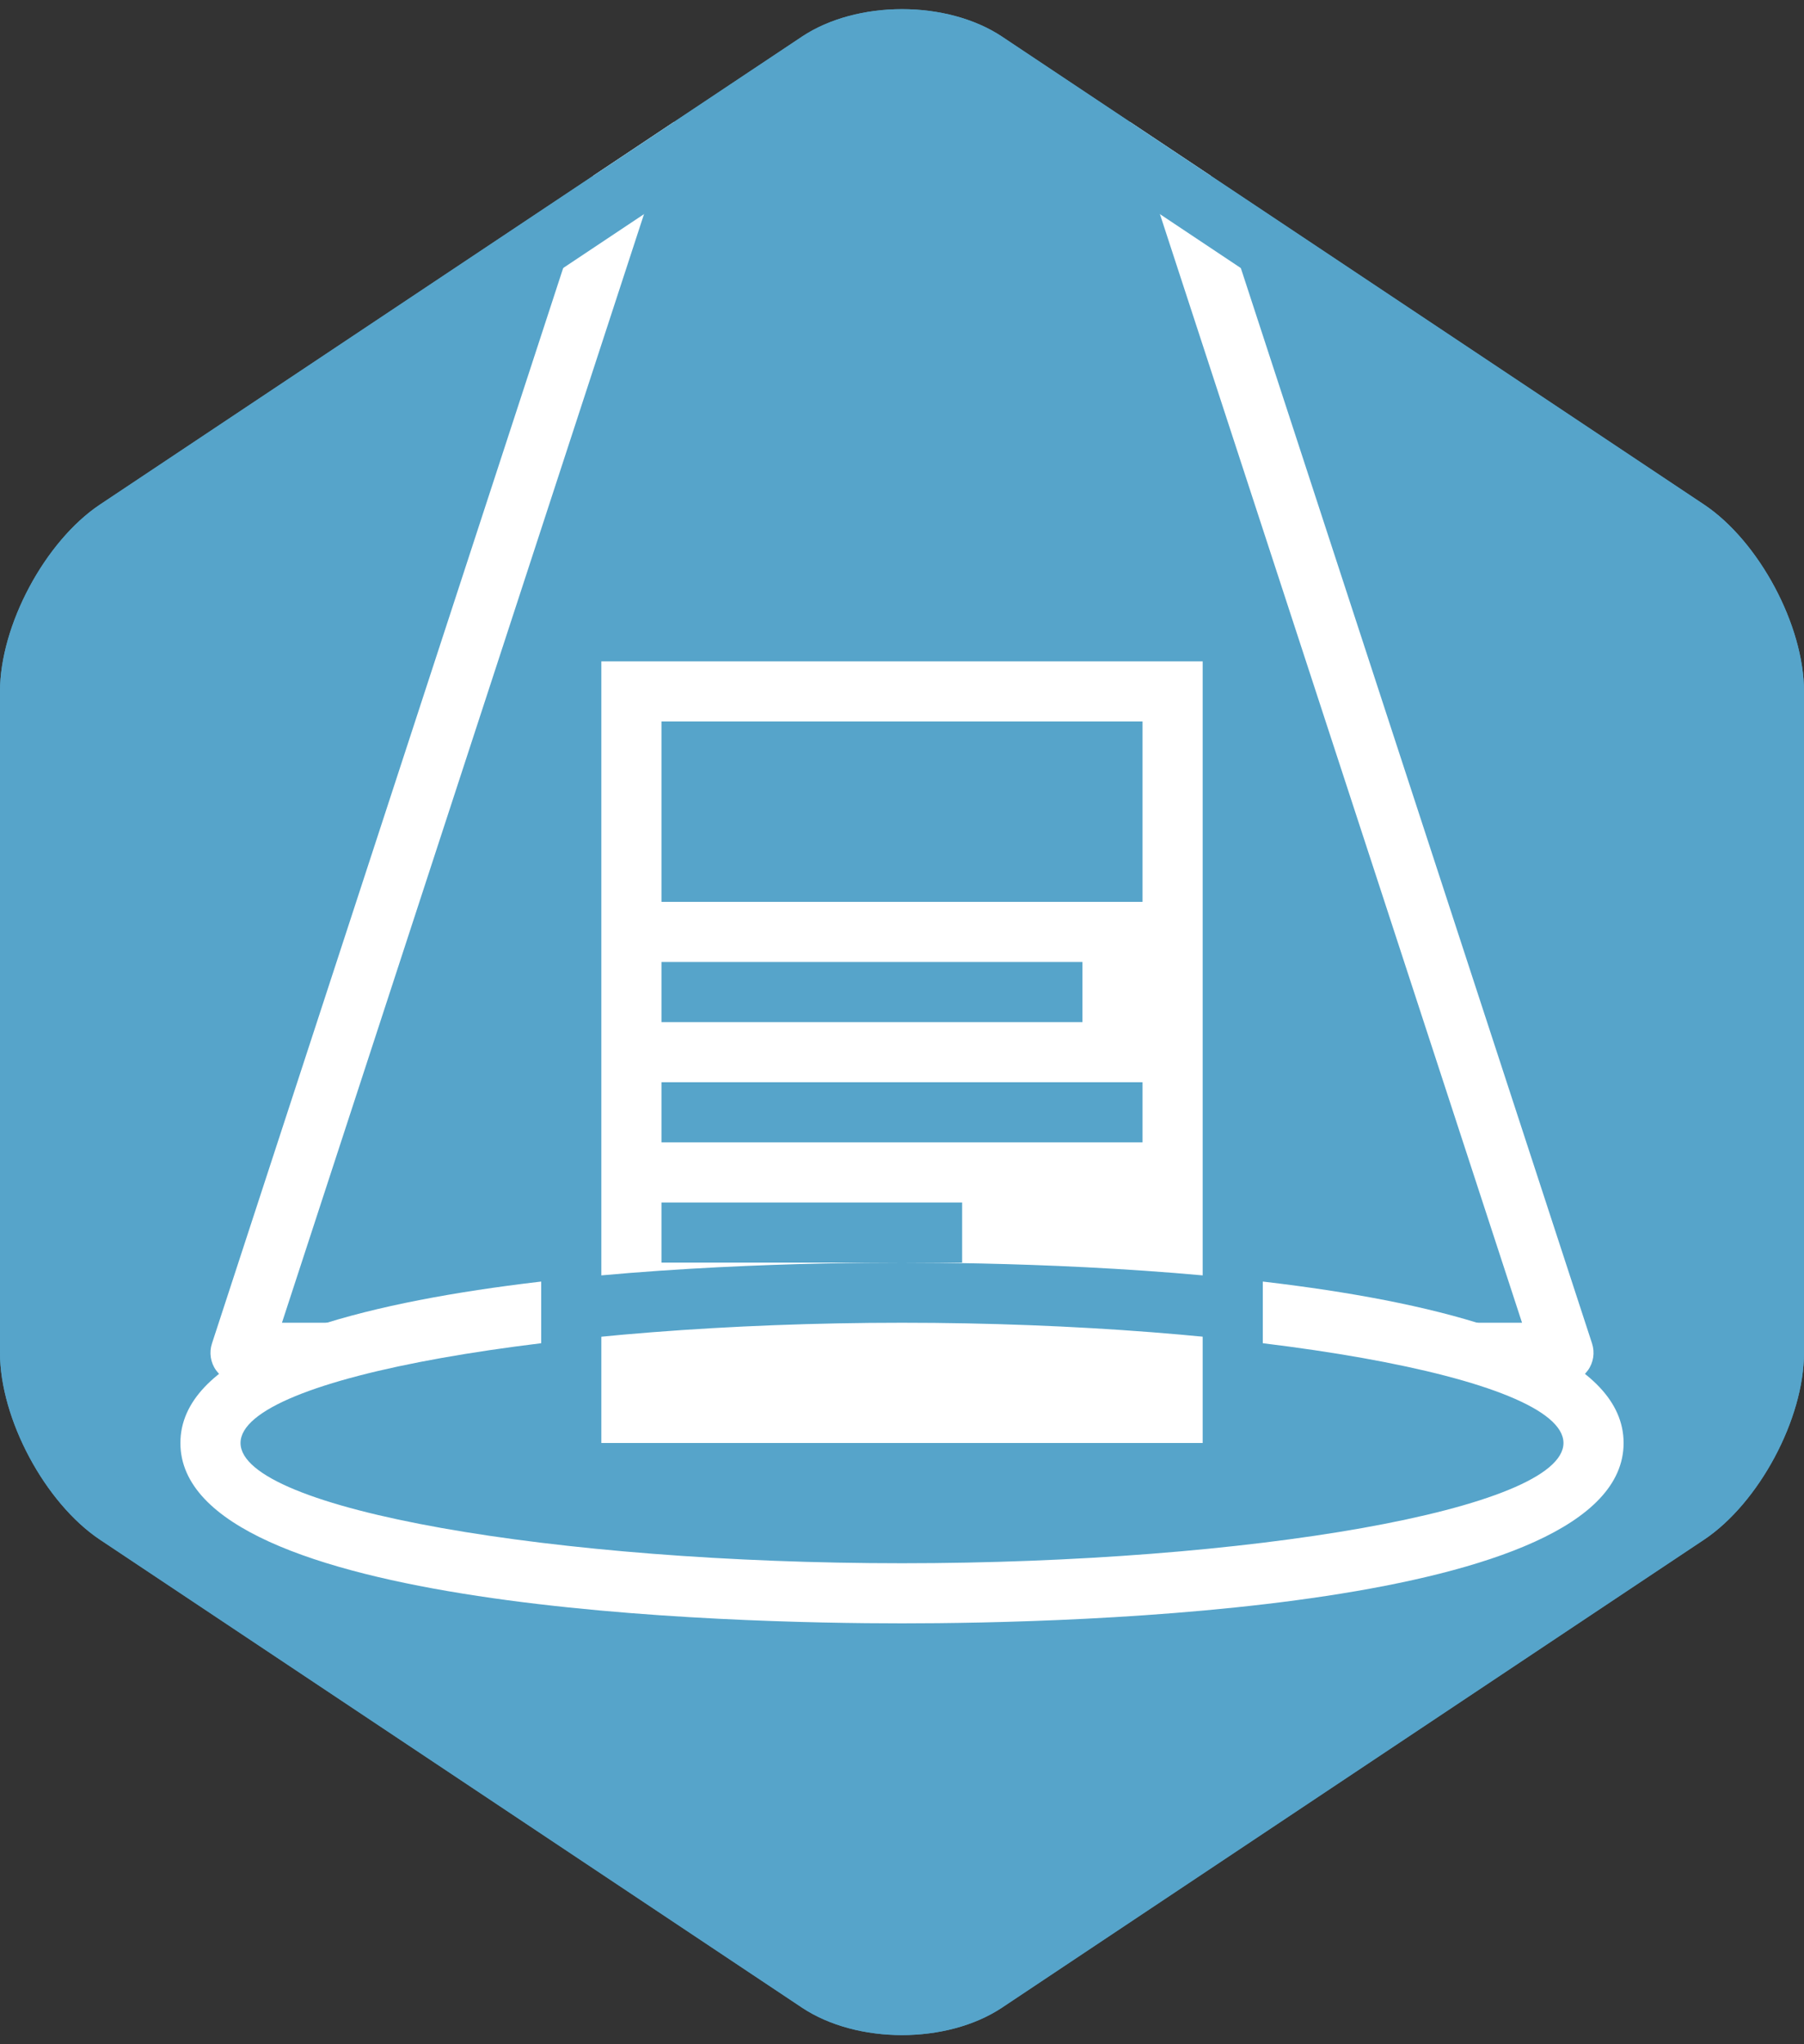
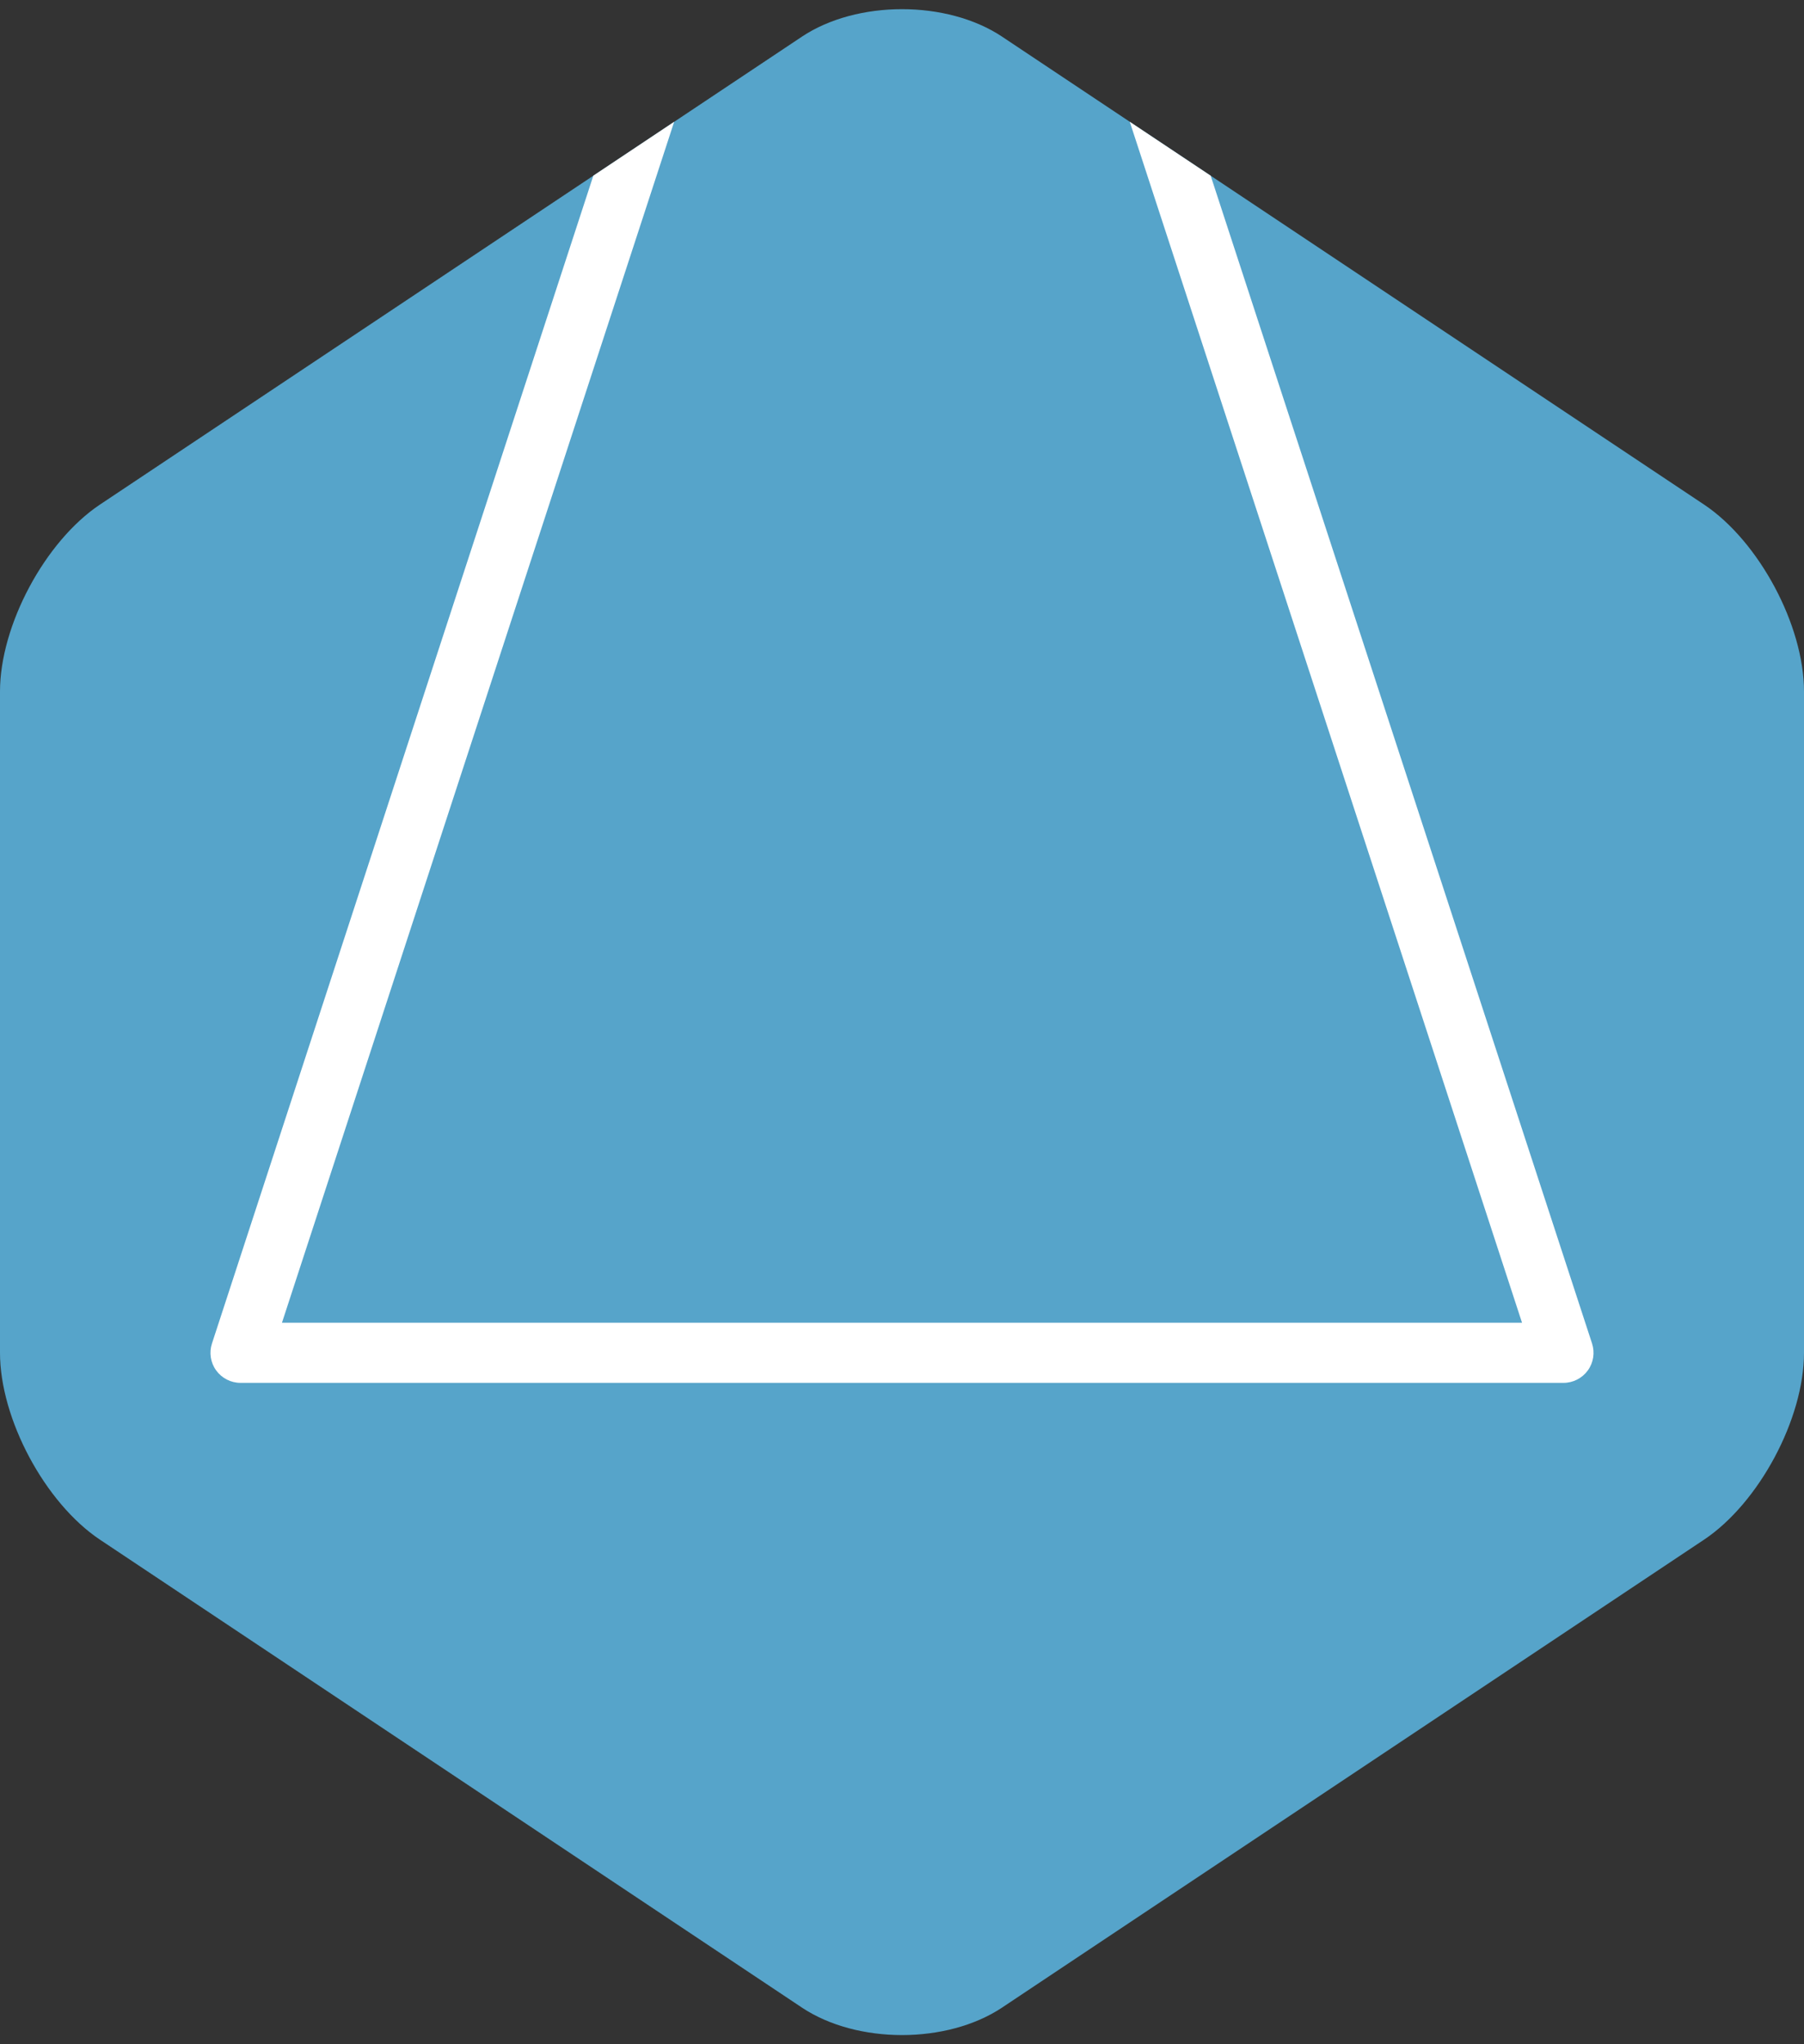
<svg xmlns="http://www.w3.org/2000/svg" viewBox="0 0 30 34">
  <rect x="0" y="0" width="30" height="34" fill="#333333" stroke="none" />
  <path d="M30 22.499c0 1.1-.749 2.5-1.665 3.111l-11.67 7.78c-.916.61-2.414.61-3.33 0l-11.67-7.78c-.916-.611-1.665-2.01-1.665-3.111v-10.998c0-1.1.749-2.5 1.665-3.111l11.67-7.78c.916-.61 2.414-.61 3.33 0l11.67 7.78c.916.611 1.665 2.01 1.665 3.111v10.998z" fill="#56A4CA" />
  <g>
    <path d="M3.595 22.793c.094.13.245.207.405.207h22c.16 0 .311-.077.405-.207.094-.129.12-.296.07-.449l-6.342-19.422-1.345-.896 6.523 19.974h-20.622l6.522-19.974-1.344.896-6.342 19.423c-.05.152-.024.319.07.448z" fill="#fff" />
-     <path d="M15 26.5c-.115 0-11.5-.029-11.5-2.5s11.385-2.5 11.5-2.5 11.5.029 11.5 2.5-11.385 2.5-11.5 2.5z" fill="#56A4CA" />
-     <path d="M15 22c5.747 0 11 .895 11 2s-5.253 2-11 2-11-.895-11-2 5.253-2 11-2m0-1c-2.815 0-12 .216-12 3s9.185 3 12 3 12-.216 12-3-9.185-3-12-3zM9.5 10.5h11v14h-11z" fill="#fff" />
-     <path d="M20 11v13h-10v-13h10m1-1h-12v15h12v-15zM11 12h8v3h-8z" fill="#56A4CA" />
-     <path stroke="#56A4CA" stroke-miterlimit="10" fill="none" d="M11 16.5h7M11 18.5h8M11 20.5h5" />
  </g>
-   <path d="M15 1.152c.429 0 .834.106 1.11.29l11.67 7.78c.639.426 1.22 1.512 1.22 2.279v10.998c0 .767-.581 1.853-1.219 2.279l-11.67 7.78c-.276.184-.681.29-1.11.29s-.834-.106-1.11-.29l-11.67-7.78c-.64-.426-1.221-1.512-1.221-2.279v-10.998c0-.767.581-1.853 1.219-2.279l11.67-7.78c.277-.184.682-.29 1.111-.29m0-1c-.603 0-1.207.153-1.665.458l-11.67 7.78c-.916.611-1.665 2.01-1.665 3.111v10.998c0 1.1.749 2.5 1.665 3.111l11.67 7.78c.458.305 1.061.458 1.665.458s1.207-.153 1.665-.458l11.67-7.78c.916-.611 1.665-2.01 1.665-3.111v-10.998c0-1.1-.749-2.5-1.665-3.111l-11.67-7.78c-.458-.305-1.062-.458-1.665-.458z" fill="#56A4CA" />
</svg>